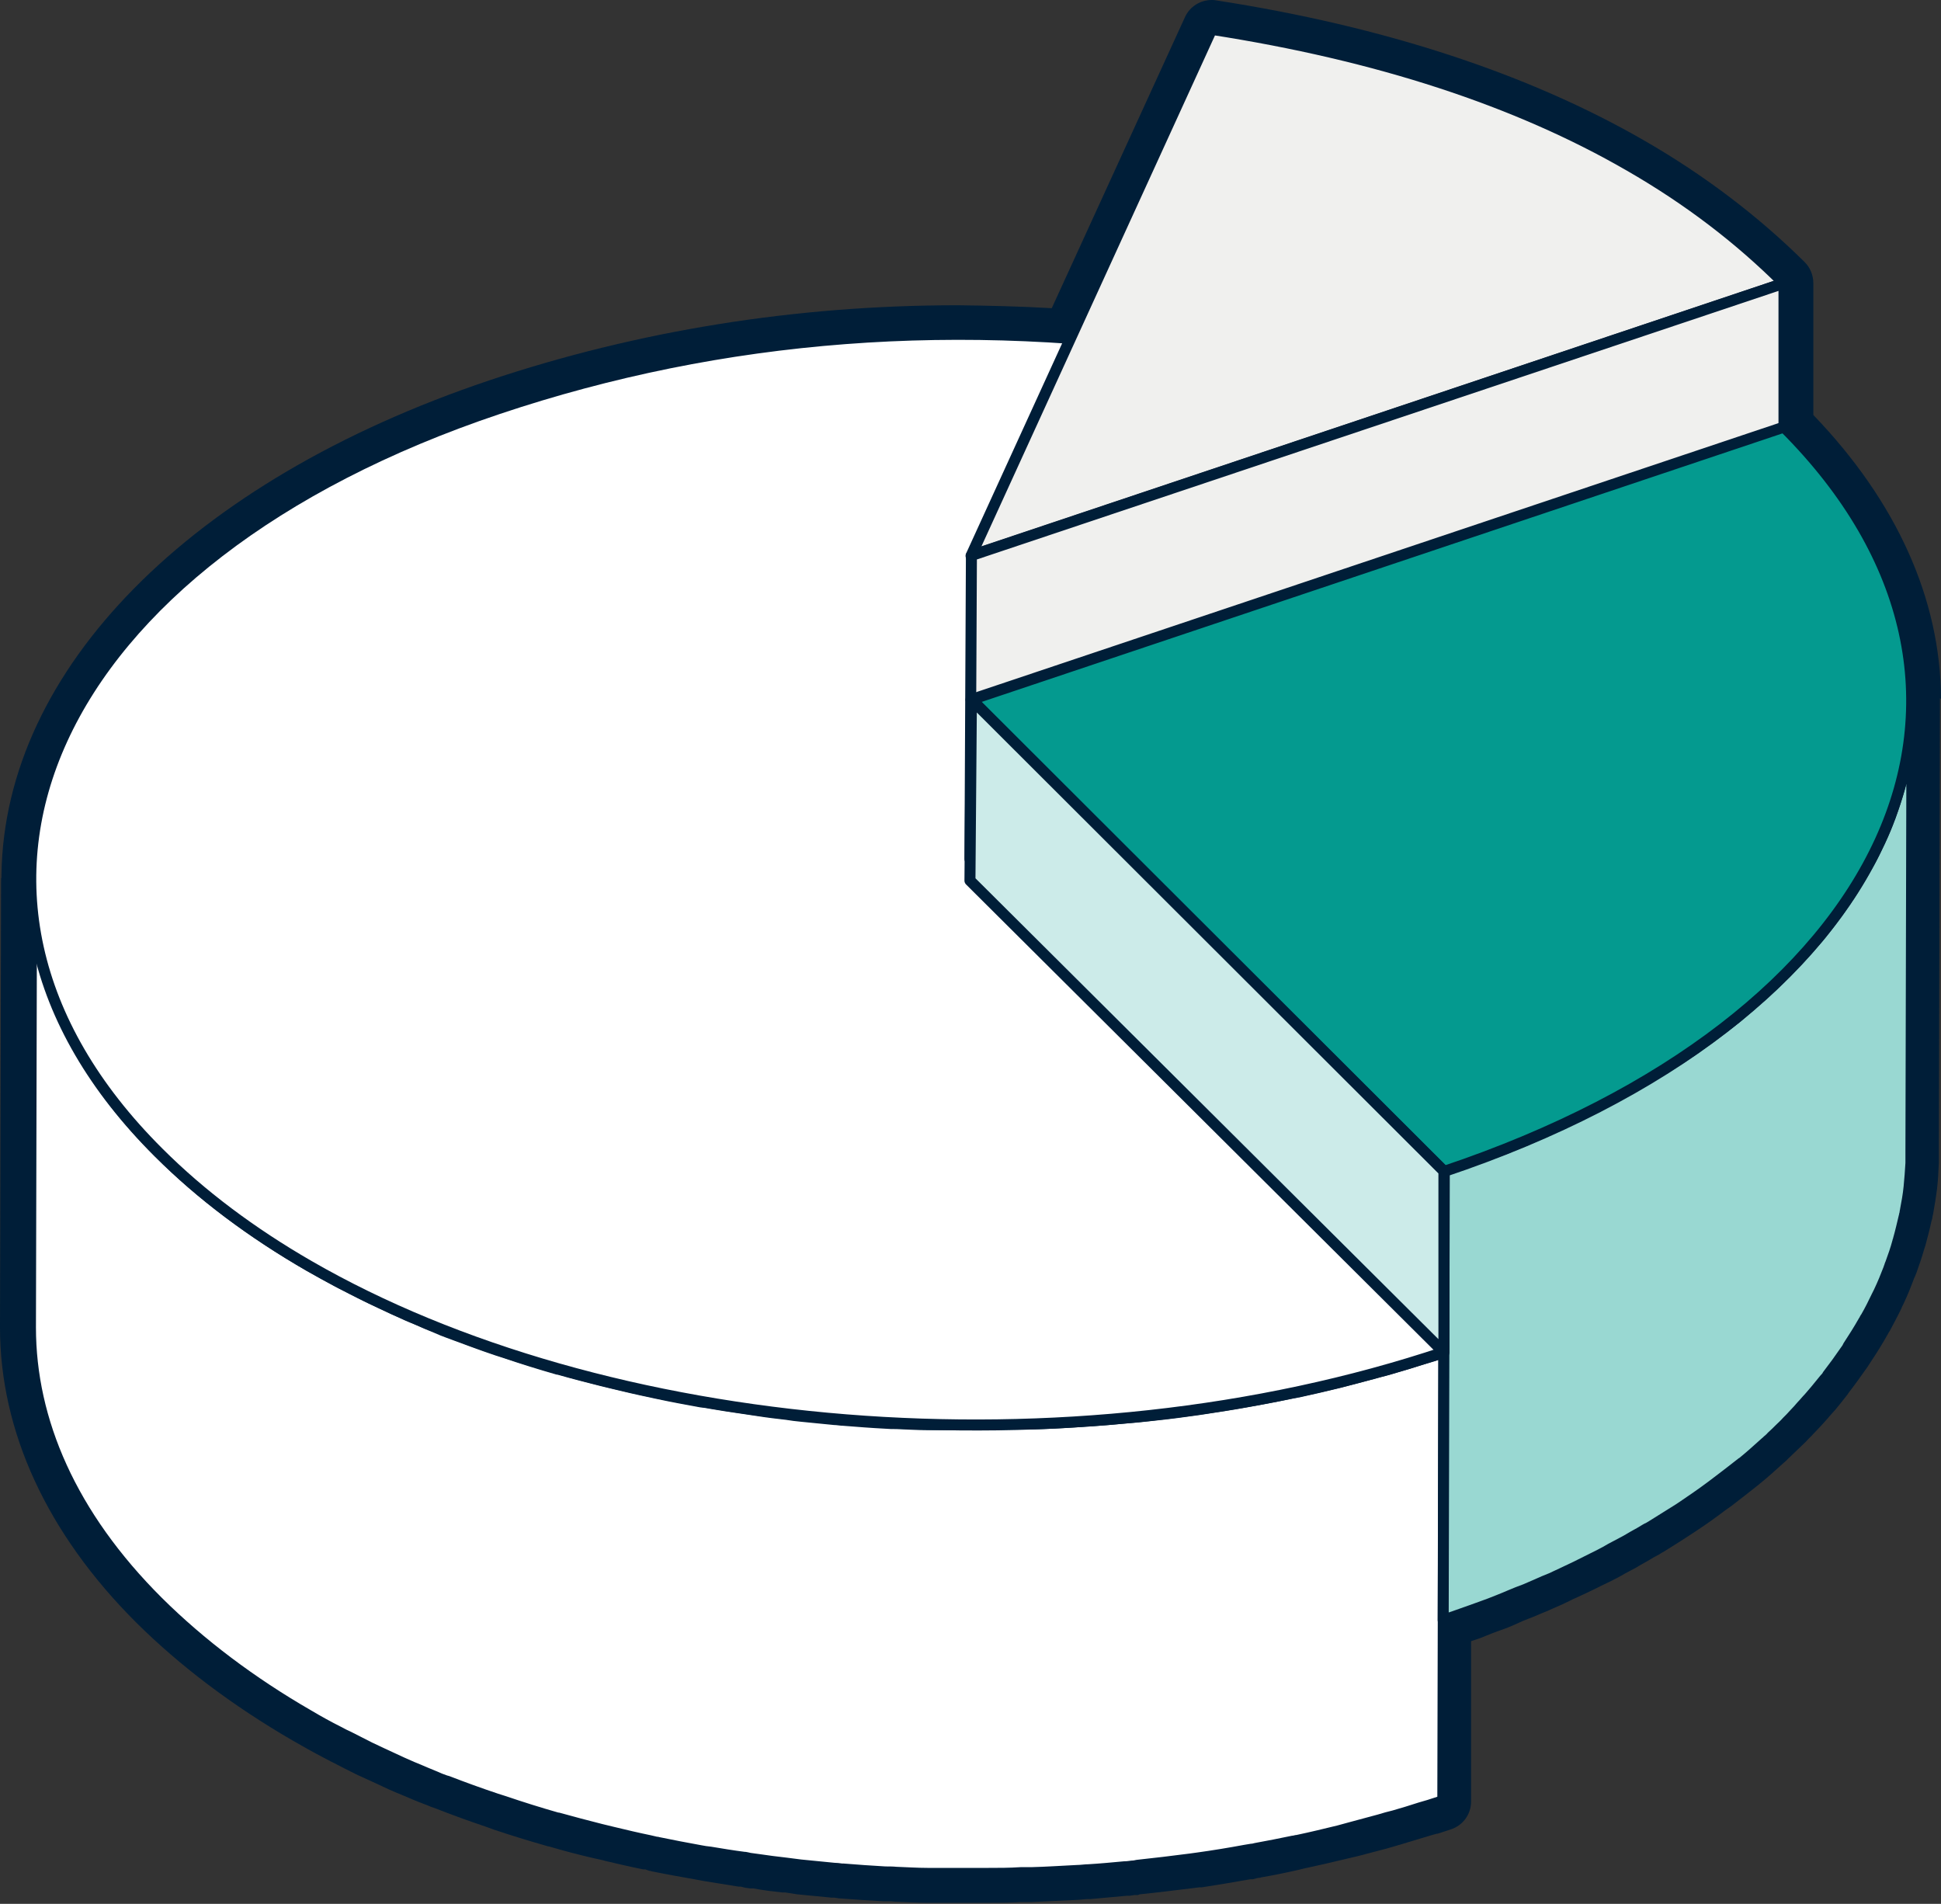
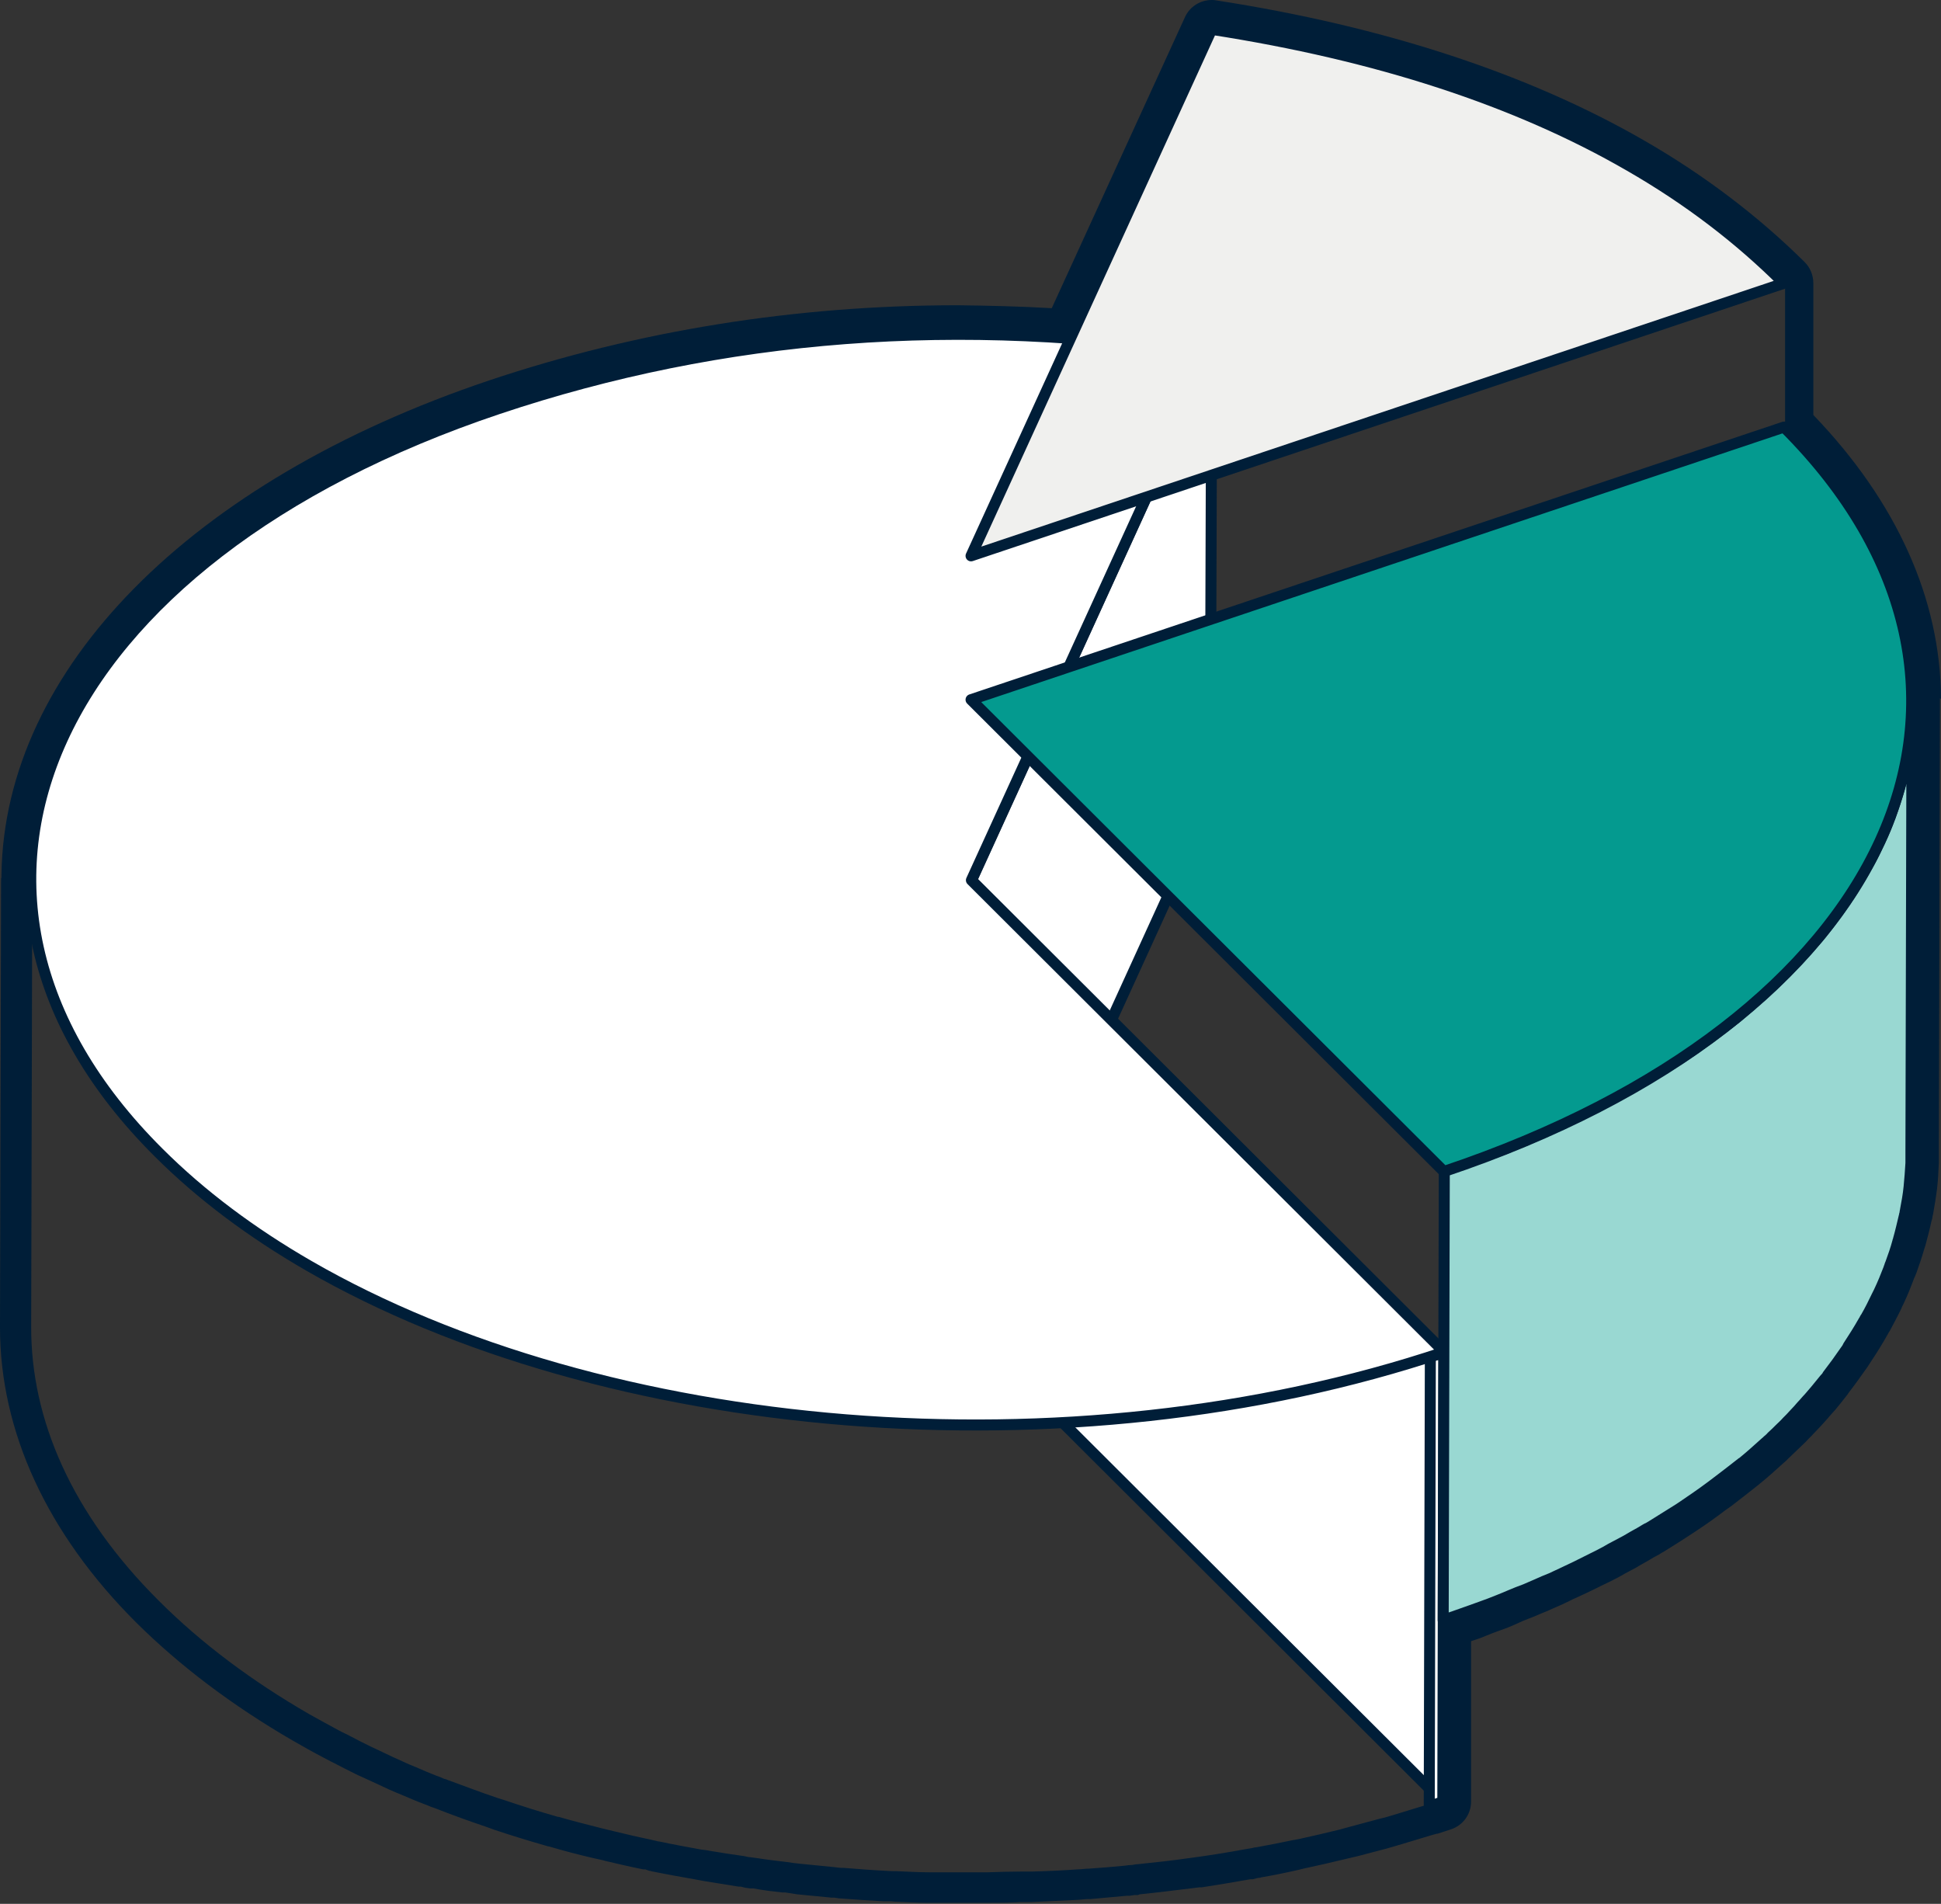
<svg xmlns="http://www.w3.org/2000/svg" viewBox="0 0 52.91 51.89">
  <rect x="0" y="0" width="52.91" height="51.89" fill="#333333" stroke="none" />
  <g stroke="#001e38" stroke-linecap="round" stroke-linejoin="round" stroke-width=".3">
    <path d="m33.03 9.65-.04 12.25-6.55 14.35.04-12.25z" fill="#fff" />
    <path d="m39.36 36.86-.03 12.25-12.89-12.86.04-12.25z" fill="#fff" />
    <path d="m39.36 36.86-.03 12.25c-.12.04-.25.08-.37.12l.03-12.25c.12-.04.25-.08.37-.12" fill="#fff" />
-     <path d="m39.36 36.86c-.2.07-.4.13-.61.19-.24.08-.48.15-.72.22-.13.04-.26.08-.4.11-.26.07-.52.14-.78.21-.11.03-.22.06-.34.09-.37.09-.75.18-1.12.26-.04 0-.08.02-.12.02-.34.07-.68.14-1.02.2-.09.02-.19.03-.28.05-.43.08-.86.14-1.3.21-.07.01-.15.02-.22.03-.48.07-.95.12-1.43.17-.12.01-.24.02-.36.03-.32.03-.65.06-.97.08-.11 0-.21.02-.32.02-.42.03-.84.05-1.26.06-.1 0-.19 0-.29 0-.3 0-.6.01-.9.02-.14 0-.27 0-.41 0-.27 0-.54 0-.81 0-.13 0-.27 0-.4 0-.29 0-.58-.02-.86-.03-.1 0-.2 0-.3-.01-.39-.02-.77-.05-1.15-.08-.08 0-.16-.02-.24-.02-.31-.03-.61-.06-.91-.09-.13-.01-.26-.03-.39-.05-.26-.03-.52-.06-.77-.1-.13-.02-.26-.04-.4-.06-.3-.04-.6-.09-.9-.14-.09-.02-.18-.03-.27-.04-.38-.07-.77-.14-1.14-.22-.08-.02-.16-.03-.23-.05-.34-.07-.68-.15-1.01-.23-.11-.03-.22-.05-.33-.08-.39-.1-.79-.2-1.17-.31 0 0-.01 0-.02 0-.49-.14-.97-.29-1.44-.45-.07-.02-.15-.05-.22-.07-.45-.15-.89-.32-1.33-.48-.11-.04-.21-.08-.32-.13-.18-.07-.36-.15-.54-.23-.12-.05-.25-.1-.37-.16-.18-.08-.36-.16-.54-.25-.11-.05-.23-.11-.34-.16-.19-.09-.38-.19-.57-.29-.09-.05-.19-.09-.28-.14-.28-.15-.55-.3-.82-.45-1.56-.9-2.94-1.93-4.1-3.09-.89-.89-1.6-1.8-2.14-2.74-.18-.31-.34-.62-.49-.94-.07-.16-.14-.31-.2-.47-.44-1.11-.65-2.22-.65-3.34s0 0 0 0l-.03 12.25c0 2.54 1.11 5.12 3.48 7.48 1.16 1.15 2.54 2.19 4.1 3.09.27.16.54.31.82.45.09.05.19.1.28.14.19.1.38.19.57.29.11.05.23.11.34.16.18.08.36.17.54.25.12.05.24.11.37.16.18.08.36.15.55.23.07.03.13.06.2.08.04.02.08.03.12.04.44.17.88.33 1.33.48.07.02.15.05.22.07.47.16.95.31 1.44.45h.02c.39.11.78.21 1.17.31.11.03.22.05.33.08.33.08.67.16 1.01.23.06.01.11.03.17.04.02 0 .04 0 .06.01.38.08.76.15 1.14.22.09.02.18.03.27.04.3.05.6.1.91.14.06 0 .11.02.17.03.07.01.15.02.22.03.26.04.51.07.77.1.13.02.26.03.39.05.3.03.6.06.91.09.07 0 .14.01.21.02h.04c.38.03.77.06 1.15.08.1 0 .2 0 .3.01.29.01.57.03.86.03h.16.25.81.41c.3 0 .6 0 .9-.02h.23.06c.42-.01.84-.04 1.26-.06.1 0 .21-.02.31-.02.33-.02.65-.05.97-.08.07 0 .14-.01.21-.02.05 0 .1-.01.14-.02.48-.05.96-.11 1.43-.17.07-.01.15-.02.22-.03.43-.06.86-.13 1.29-.21.06-.01.12-.02.18-.03.04 0 .07-.01.11-.02.34-.06.68-.13 1.02-.2.04 0 .08-.02.12-.02.38-.08.75-.17 1.12-.26l.33-.09.78-.21c.13-.04.27-.08.4-.11.24-.07.48-.14.72-.22.08-.02.16-.05.24-.07.12-.04.25-.08.37-.12l.03-12.25z" fill="#fff" />
    <path d="m33.03 9.65-6.55 14.34 12.89 12.86c-10.25 3.43-22.92 2.28-30.95-2.35-1.56-.9-2.94-1.93-4.1-3.09-7.12-7.09-2.97-16.17 9.26-20.27 6.12-2.05 12.6-2.55 19.44-1.48z" fill="#fff" />
    <path d="m44.42 4.52c1.6.92 3 1.99 4.21 3.2l-22.16 7.43 6.56-14.35c4.51.7 8.31 1.94 11.39 3.72z" fill="#f0f0ee" />
-     <path d="m48.63 7.72v8.26l-22.19 7.43.04-8.27z" fill="#f0f0ee" />
    <path d="m52.11 19.43c0 .22-.02.44-.05.65-.02.21-.06.43-.1.64 0 .05-.02.1-.03.15-.04.21-.1.43-.16.64 0 .02-.02.05-.02.07-.06.19-.12.39-.19.58-.02.05-.03.1-.05.14-.08.22-.17.43-.27.64-.02.04-.04.08-.06.12-.09.2-.19.39-.3.58-.02.03-.03.06-.05.09-.13.23-.27.46-.42.69-.03.04-.06.08-.08.12-.15.22-.31.44-.48.66-.05.06-.1.13-.15.19-.06.08-.12.15-.19.23-.06.07-.12.14-.18.21-.07.07-.13.15-.2.22-.06.07-.13.14-.19.2-.07.07-.14.15-.21.22s-.14.13-.2.2c-.07.07-.15.14-.22.21-.05.05-.11.1-.16.15-.21.19-.42.37-.64.56 0 0 0 0-.01.01-.22.19-.46.37-.7.55-.05.04-.11.08-.16.12-.24.17-.48.35-.74.52-.04.03-.08.05-.11.07-.23.15-.47.3-.72.45-.06.04-.12.07-.18.11-.11.06-.21.13-.32.19-.1.05-.19.11-.29.16-.11.06-.23.12-.34.18-.1.05-.19.1-.29.16-.12.06-.24.12-.36.18-.1.05-.2.1-.3.15-.12.06-.25.12-.38.18-.1.05-.2.09-.3.14-.13.06-.27.12-.4.18-.1.04-.2.09-.3.13-.14.06-.29.12-.44.18-.09.04-.19.08-.28.11-.17.07-.34.13-.51.19-.08.03-.16.06-.24.09-.25.09-.51.18-.77.27l-.03 12.25c.26-.09.52-.18.77-.27.08-.03.17-.06.25-.09.17-.06.33-.12.5-.19.1-.04.2-.08.29-.12.14-.06.29-.12.43-.17.1-.04.2-.09.3-.13.13-.06.27-.12.4-.17.1-.05.2-.09.3-.14.13-.06.25-.12.38-.18.1-.05.2-.1.3-.15.12-.06.24-.12.36-.18.1-.05.19-.1.29-.16.11-.06.23-.12.34-.18.1-.05.19-.11.28-.16.11-.06.22-.12.33-.19.02-.01.05-.03.08-.04.03-.02.07-.04.1-.06l.72-.45c.04-.03.08-.05.12-.08.25-.17.5-.34.74-.52.05-.04.11-.08.16-.12.24-.18.47-.36.7-.54 0 0 .01 0 .02-.01.22-.18.43-.37.63-.55.03-.02.05-.05.08-.07.03-.03.06-.05.08-.08.08-.07.15-.14.22-.21s.14-.13.2-.2c.07-.07.14-.14.21-.22.07-.07.13-.14.19-.21.07-.07.13-.15.2-.22.06-.07.12-.14.18-.21s.12-.15.18-.22c.04-.05.08-.1.12-.14.01-.01.02-.03.03-.05.17-.22.33-.44.48-.66.03-.04.06-.08.08-.13.15-.23.29-.45.42-.68 0 0 .01-.02.02-.03.01-.02.02-.05.04-.07.11-.19.21-.39.3-.58.02-.04.04-.08.06-.12.1-.21.19-.43.27-.64 0-.02.02-.04.02-.06.01-.03.02-.06.03-.08.07-.19.14-.39.19-.58 0-.02.02-.05.02-.07.06-.21.11-.43.16-.64 0-.02.01-.05.02-.07 0-.03 0-.05.01-.08.04-.21.08-.43.1-.64.02-.22.04-.44.05-.65 0-.03 0-.05 0-.08 0-.08 0-.15 0-.22l.03-12.25v.31z" fill="#99d8d2" />
    <path d="m48.63 11.64c7.12 7.1 2.97 16.19-9.27 20.29l-12.89-12.86z" fill="#049a8f" />
-     <path d="m26.48 19.06-.04 4.94 12.92 12.86v-4.94z" fill="#ccebe9" />
  </g>
  <path d="m52.91 19.05c-.01-2.72-1.21-5.38-3.48-7.74v-3.59c0-.21-.08-.42-.23-.57-1.26-1.25-2.73-2.37-4.38-3.32-3.16-1.82-7.08-3.11-11.67-3.82-.04-.01-.08-.01-.12-.01-.31 0-.6.18-.73.47l-3.63 7.93c-.86-.05-1.72-.07-2.56-.08-4.42 0-8.72.69-12.78 2.05-8.15 2.74-13.2 7.87-13.29 13.45v.11h-.01s-.03 12.25-.03 12.25c0 2.83 1.28 5.62 3.72 8.05 1.19 1.18 2.62 2.26 4.26 3.21.28.16.56.32.85.47l.19.1.1.05c.19.1.39.2.59.3l.24.11.11.05c.19.09.37.17.56.26.12.05.25.11.38.16.19.08.37.16.56.23l.08.03.12.05.09.03c.48.19.93.35 1.4.51l.14.05.08.03c.48.16.97.31 1.46.45.02 0 .04.01.05.01.41.12.79.22 1.18.31l.27.06.07.02c.34.08.68.16 1.03.23h.06s.11.04.11.04.05 0 .05.01c.39.08.78.15 1.18.22l.16.03.11.02c.31.05.62.1.93.15h.06s.12.03.12.03l.14.02h.09c.26.05.52.08.79.11h.08s.32.05.32.05c.31.03.62.06.93.09h.08s.13.02.13.02c.43.03.82.06 1.21.08h.21s.1.01.1.01c.29.01.58.03.88.03h.05s.1 0 .1 0h.15s.1 0 .1 0h.83.08s.08 0 .08 0h.25c.3 0 .61 0 .92-.02h.09s.14 0 .14 0h.06c.43-.02.86-.04 1.28-.06l.22-.02h.1l.99-.09h.08s.13-.02.13-.02h.1s.05-.02.05-.02c.49-.05.97-.11 1.46-.17l.16-.02h.07c.44-.07.88-.14 1.32-.22h.07s.11-.03.11-.03.05-.01.06-.01c0 0 .05 0 .05-.01.35-.06.69-.13 1.04-.21l.12-.03c.38-.08.76-.17 1.14-.26l.21-.05.13-.03c.27-.07.53-.14.8-.21l.41-.12c.24-.07.49-.15.73-.22l.1-.03.11-.03s.02 0 .02 0l.37-.12c.33-.11.55-.41.55-.76v-4.37c.09-.03.16-.05.24-.08l.15-.06.1-.04.1-.04c.14-.05.27-.1.41-.15l.19-.08.11-.05.11-.05c.11-.04.22-.09.33-.13l.21-.09.1-.04c.15-.07.28-.12.41-.18l.21-.1.1-.05.09-.04c.1-.05.2-.09.3-.14l.23-.11.08-.04.08-.04.29-.14.21-.11.09-.05.05-.03c.1-.05.2-.11.3-.16.08-.05.17-.1.26-.15l.07-.04c.1-.06.2-.12.3-.17l.08-.05.07-.04c.29-.18.53-.33.77-.49l.12-.08c.26-.17.51-.35.76-.54l.17-.12c.25-.19.49-.38.73-.57.25-.2.47-.4.68-.59l.08-.07.06-.06c.09-.09.16-.15.23-.22.1-.1.18-.17.25-.24.07-.08.15-.15.22-.23l.2-.21.18-.2s.05-.06.05-.06l.17-.19c.06-.07.11-.14.17-.21l.07-.09.08-.1s.03-.05.04-.06c.17-.22.34-.46.51-.7l.09-.14c.16-.24.31-.48.45-.73.03-.05.04-.08.06-.1.11-.21.22-.41.32-.62l.02-.05.04-.08c.11-.23.2-.46.29-.7l.02-.04s.03-.08.04-.1c.08-.22.15-.43.21-.64l.03-.09c.06-.22.12-.45.17-.68l.02-.07s.01-.08.02-.1c.04-.23.08-.46.11-.7.03-.25.04-.48.05-.72 0-.03 0-.06 0-.1 0-.07 0-.16 0-.24l.03-12.25s0-.05 0-.07zm-.83 12.32v.22.08c0 .22-.02.44-.05.65-.02.21-.06.43-.1.64 0 .03 0 .05-.01.08 0 .02-.01.05-.02.07-.04.21-.1.43-.16.64 0 .02-.01.05-.02.07-.06.19-.12.39-.19.58-.01.03-.02.06-.03.08 0 .02-.02.04-.02.06-.08.22-.17.43-.27.64-.02.04-.04.08-.06.12-.09.2-.19.39-.3.58-.01.02-.02.05-.04.07 0 0-.01.02-.02.03-.13.23-.27.46-.42.68-.03.04-.06.08-.08.13-.15.22-.31.44-.48.66-.01.01-.02.03-.03.05-.04.05-.08.1-.12.14-.06.07-.12.15-.18.22s-.12.14-.18.21-.13.15-.2.22c-.06.07-.13.14-.19.21-.07.07-.14.15-.21.22s-.14.14-.2.2c-.07.07-.15.14-.22.21-.03.03-.06.05-.08.08-.03.02-.05.05-.08.07-.2.19-.41.37-.63.55 0 0-.01 0-.02.01-.22.18-.46.37-.7.54-.05.04-.11.08-.16.12-.24.17-.48.35-.74.52-.04.03-.08.05-.12.08-.23.15-.47.3-.72.45-.03.02-.07.04-.1.06-.02.01-.05.03-.08.04-.11.06-.22.13-.32.19-.09.05-.19.11-.28.16-.11.06-.23.12-.34.18-.1.05-.19.1-.29.15-.12.06-.24.12-.36.18-.1.05-.2.1-.3.15-.12.06-.25.12-.38.18-.1.05-.2.09-.3.14-.13.06-.26.12-.4.17-.1.04-.2.09-.3.13-.14.06-.29.12-.43.17-.1.04-.19.08-.29.12-.16.06-.33.12-.5.19-.08.03-.17.06-.25.09-.25.09-.5.18-.75.26v4.94s-.02 0-.02 0c-.12.04-.24.08-.37.12-.08.02-.16.05-.24.07-.24.07-.48.15-.72.22-.13.04-.26.08-.4.11-.26.07-.52.14-.78.21-.11.03-.22.06-.33.09-.37.09-.75.18-1.12.26-.04 0-.08.02-.12.02-.34.07-.68.14-1.02.2-.04 0-.07.01-.11.02-.06.01-.12.02-.18.03-.43.08-.86.15-1.29.21-.07.01-.15.02-.22.03-.48.07-.95.12-1.43.17-.05 0-.09.01-.14.02-.07 0-.14.01-.21.02-.32.03-.65.06-.97.08-.11 0-.21.02-.31.02-.42.03-.84.05-1.26.06-.02 0-.04 0-.06 0-.08 0-.16 0-.23 0-.3 0-.6.01-.9.02-.08 0-.16 0-.24 0-.05 0-.11 0-.16 0-.27 0-.54 0-.81 0-.08 0-.16 0-.25 0-.05 0-.1 0-.16 0-.29 0-.58-.02-.86-.03-.1 0-.2 0-.3-.01-.39-.02-.77-.05-1.15-.08-.01 0-.03 0-.04 0-.07 0-.14-.01-.21-.02-.3-.03-.61-.06-.91-.09-.13-.01-.26-.03-.39-.05-.26-.03-.52-.06-.77-.1-.07-.01-.15-.02-.22-.03-.06 0-.11-.02-.17-.03-.3-.04-.61-.09-.91-.14-.09-.02-.18-.03-.27-.04-.38-.07-.77-.14-1.14-.22-.02 0-.04 0-.06-.01-.06-.01-.11-.03-.17-.04-.34-.07-.68-.15-1.01-.23-.11-.03-.22-.05-.33-.08-.39-.1-.79-.2-1.17-.31 0 0-.01 0-.02 0-.49-.14-.97-.29-1.44-.45-.07-.02-.15-.05-.22-.07-.45-.15-.89-.32-1.33-.48-.04-.02-.08-.03-.12-.04-.07-.03-.13-.06-.2-.08-.18-.07-.37-.15-.55-.23-.12-.05-.25-.1-.37-.16-.18-.08-.36-.16-.54-.25-.11-.05-.23-.11-.34-.16-.19-.09-.38-.19-.57-.29-.09-.05-.19-.09-.28-.14-.28-.15-.55-.3-.82-.45-1.56-.9-2.94-1.93-4.1-3.09-2.37-2.36-3.49-4.94-3.48-7.48l.03-12.24v.18c-.1-5.17 4.47-10.22 12.74-12.99 4.02-1.35 8.2-2.01 12.53-2.01 1.01 0 2.03.04 3.06.11l3.85-8.44c4.51.7 8.31 1.94 11.39 3.72 1.6.92 3 1.99 4.21 3.2v3.92c2.42 2.42 3.54 5.06 3.48 7.66 0-.06 0-.12 0-.18l-.03 12.25z" fill="#001e38" />
</svg>